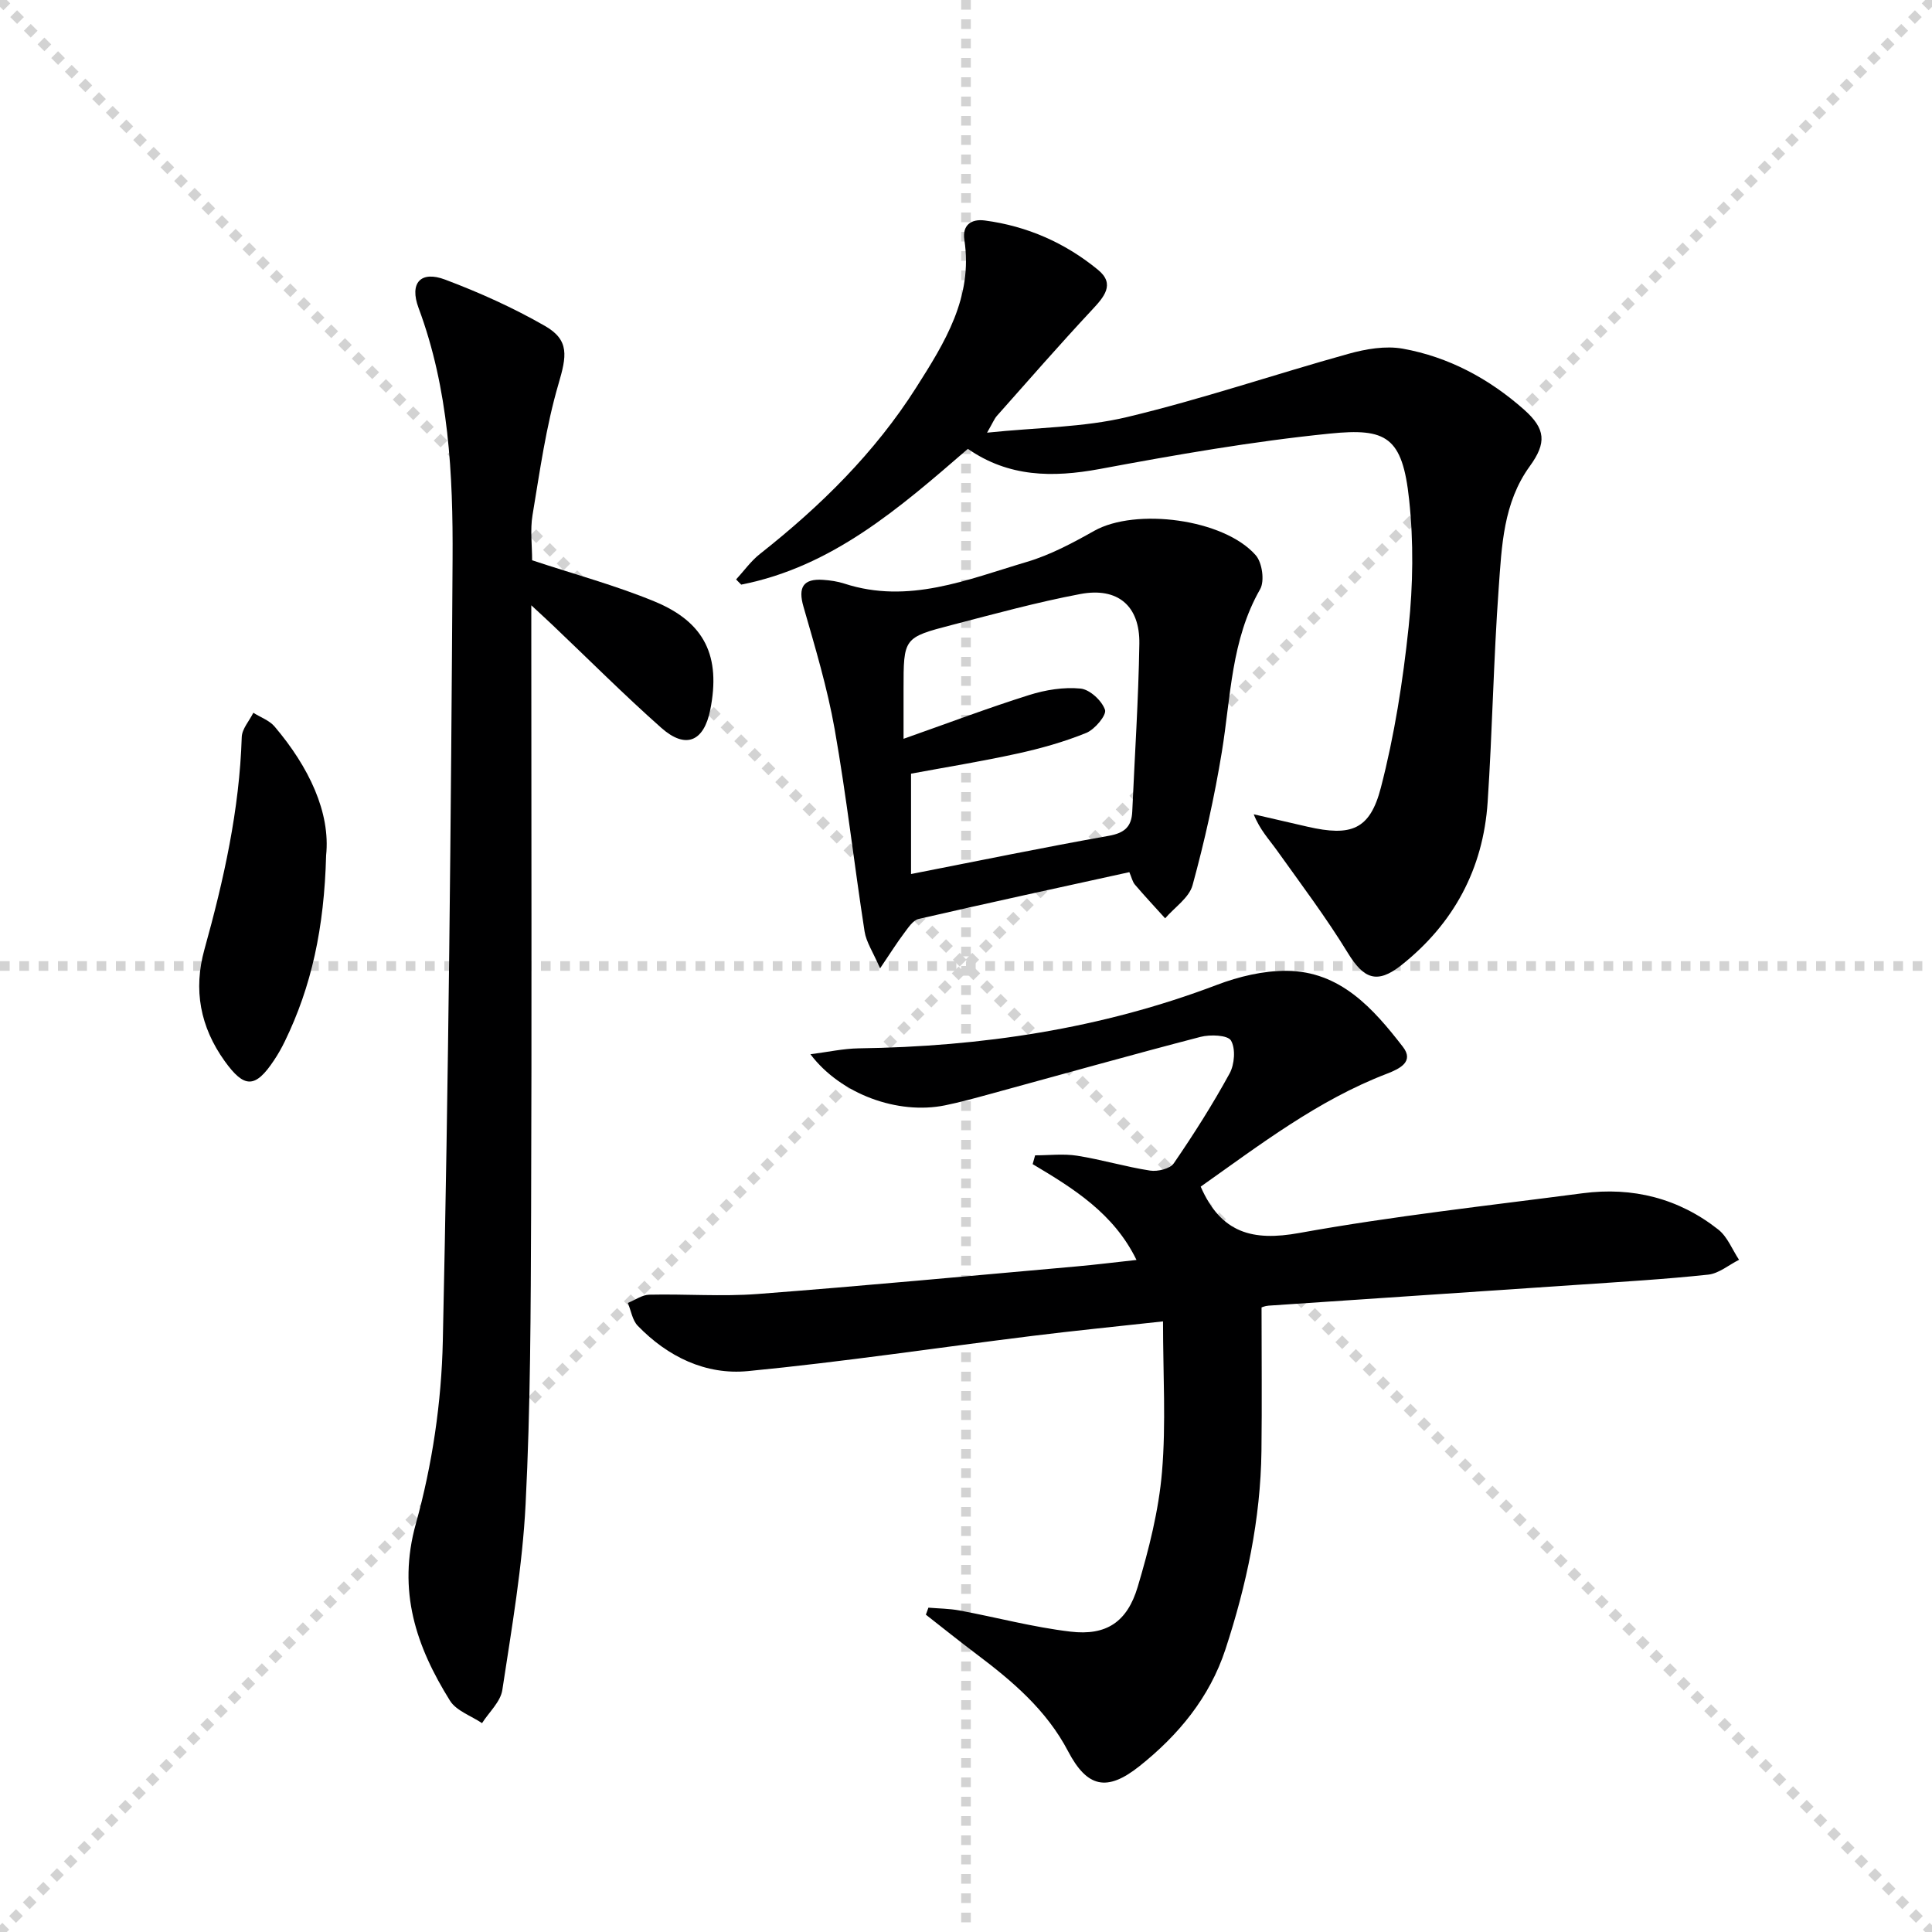
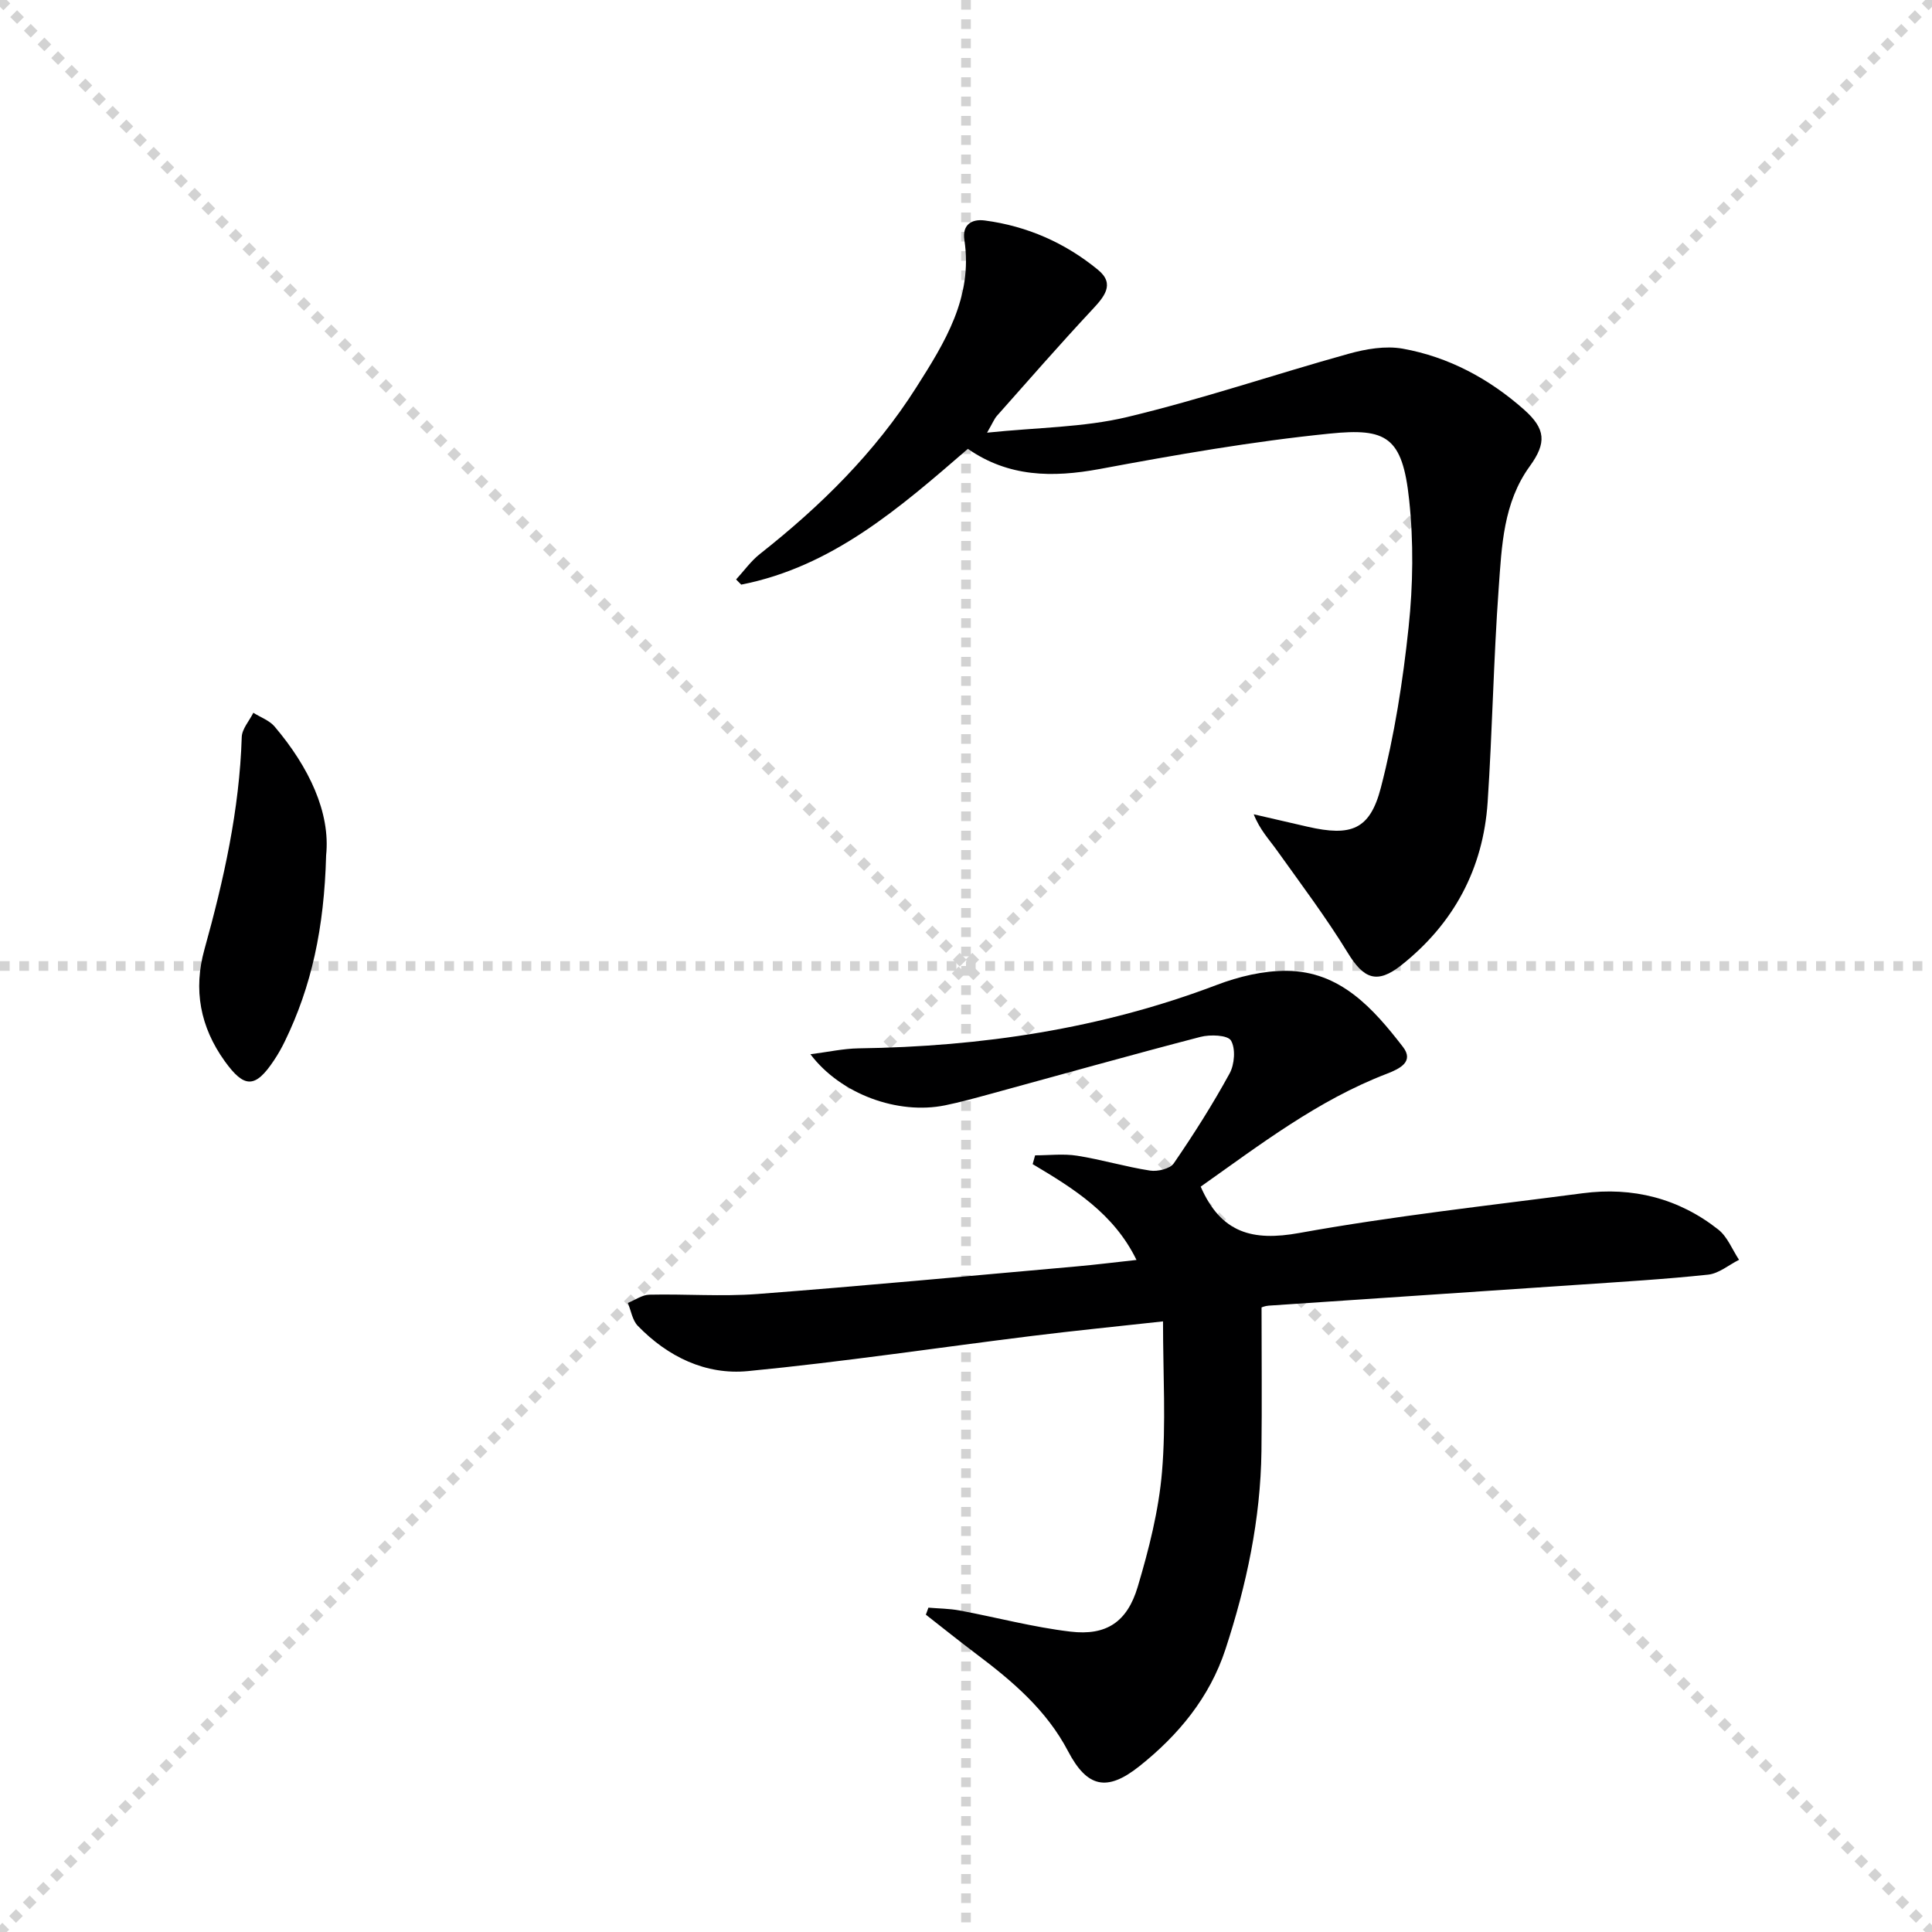
<svg xmlns="http://www.w3.org/2000/svg" enable-background="new 0 0 400 400" viewBox="0 0 400 400">
  <g stroke="lightgray" stroke-dasharray="1,1" stroke-width="1" transform="scale(2, 2)">
    <line x1="0" y1="0" x2="200" y2="200" />
    <line x1="200" y1="0" x2="0" y2="200" />
    <line x1="100" y1="0" x2="100" y2="200" />
    <line x1="0" y1="100" x2="200" y2="100" />
  </g>
-   <path d="m248.59 245.68c4.22 9.67 10.81 11.33 20.39 9.6 19.43-3.51 39.1-5.66 58.69-8.23 10.35-1.36 19.88 1.04 28.09 7.52 1.9 1.5 2.88 4.14 4.29 6.26-2.12 1.06-4.17 2.83-6.38 3.07-8.91.95-17.87 1.48-26.81 2.09-21.4 1.46-42.8 2.87-64.19 4.33-.79.05-1.57.4-1.48.38 0 10.18.1 19.97-.02 29.75-.18 14.08-3.09 27.72-7.46 41.04-3.27 9.96-9.75 17.78-17.83 24.2-6.71 5.33-10.81 4.4-14.75-3.12-4.47-8.53-11.52-14.51-19.01-20.14-3.52-2.65-6.96-5.42-10.43-8.13.18-.48.35-.97.53-1.45 2.15.18 4.33.19 6.44.58 7.66 1.43 15.25 3.47 22.97 4.38 7.41.88 11.74-1.97 13.92-9.27 2.31-7.76 4.35-15.77 5.03-23.8.85-10 .21-20.14.21-31.16-9.81 1.08-18.51 1.94-27.18 3.02-19.58 2.43-39.11 5.37-58.74 7.27-8.74.85-16.62-2.96-22.83-9.38-1.12-1.16-1.39-3.14-2.05-4.73 1.49-.6 2.96-1.68 4.46-1.71 7.46-.17 14.96.42 22.38-.14 22.03-1.68 44.03-3.76 66.04-5.71 3.96-.35 7.9-.85 12.43-1.34-4.71-9.66-13.05-14.8-21.5-19.84.17-.61.34-1.21.51-1.82 2.91 0 5.87-.37 8.71.08 5.07.8 10.03 2.3 15.1 3.08 1.57.24 4.13-.38 4.91-1.52 4.13-6.02 8.05-12.2 11.55-18.6 1.02-1.87 1.27-5.14.28-6.81-.68-1.14-4.31-1.28-6.33-.75-14.61 3.8-29.14 7.9-43.71 11.87-3.04.83-6.09 1.67-9.17 2.3-9.74 1.98-21.59-2.28-27.86-10.58 3.68-.47 6.81-1.17 9.95-1.22 25.44-.35 50.25-4.04 74.17-13.13 4.57-1.74 9.66-2.96 14.5-2.92 11.09.09 17.9 7.79 24.04 15.73 2.34 3.02-.52 4.5-3.3 5.57-14.32 5.49-26.32 14.74-38.56 23.38z" fill="#000001" />
-   <path d="m110.17 116c8.77 2.91 17.29 5.2 25.37 8.54 10.45 4.32 13.71 11.4 11.51 22.43-1.32 6.59-5.09 8.2-10.14 3.72-7.72-6.84-15.02-14.16-22.5-21.27-1.17-1.11-2.36-2.2-4.41-4.1v6.21c0 39.82.11 79.64-.04 119.47-.08 20.14-.12 40.31-1.14 60.41-.65 12.89-2.88 25.71-4.82 38.49-.37 2.44-2.75 4.58-4.2 6.86-2.25-1.52-5.31-2.54-6.63-4.64-7-11.23-10.95-22.7-7.07-36.66 3.4-12.2 5.31-25.16 5.58-37.83 1.18-53.92 1.7-107.87 2.02-161.8.11-17.59-.76-35.22-7.04-52.07-1.93-5.18.43-7.78 5.5-5.87 7.1 2.67 14.11 5.83 20.68 9.6 5.12 2.94 4.47 6.27 2.79 12-2.59 8.83-3.86 18.06-5.38 27.18-.51 3.05-.08 6.28-.08 9.33z" fill="#000001" />
+   <path d="m248.59 245.68c4.22 9.67 10.81 11.33 20.39 9.6 19.43-3.51 39.1-5.66 58.69-8.23 10.35-1.36 19.88 1.04 28.09 7.52 1.9 1.5 2.88 4.14 4.29 6.26-2.12 1.06-4.17 2.83-6.38 3.07-8.91.95-17.87 1.48-26.81 2.09-21.4 1.46-42.8 2.87-64.19 4.33-.79.05-1.57.4-1.48.38 0 10.18.1 19.97-.02 29.75-.18 14.08-3.09 27.72-7.46 41.04-3.27 9.96-9.75 17.78-17.83 24.2-6.71 5.33-10.81 4.4-14.75-3.12-4.47-8.53-11.52-14.51-19.01-20.14-3.52-2.65-6.96-5.42-10.43-8.13.18-.48.35-.97.53-1.45 2.15.18 4.33.19 6.44.58 7.66 1.43 15.25 3.47 22.97 4.38 7.41.88 11.74-1.97 13.92-9.27 2.31-7.76 4.35-15.77 5.03-23.8.85-10 .21-20.14.21-31.16-9.81 1.08-18.51 1.94-27.18 3.02-19.58 2.43-39.11 5.37-58.74 7.27-8.74.85-16.62-2.96-22.83-9.38-1.12-1.16-1.39-3.14-2.05-4.73 1.49-.6 2.96-1.68 4.46-1.71 7.46-.17 14.96.42 22.38-.14 22.03-1.68 44.03-3.76 66.04-5.71 3.96-.35 7.9-.85 12.43-1.34-4.71-9.66-13.05-14.8-21.5-19.84.17-.61.34-1.21.51-1.82 2.91 0 5.87-.37 8.71.08 5.07.8 10.03 2.3 15.1 3.08 1.57.24 4.13-.38 4.91-1.52 4.13-6.02 8.05-12.2 11.55-18.6 1.02-1.87 1.27-5.14.28-6.81-.68-1.14-4.31-1.28-6.33-.75-14.61 3.8-29.14 7.9-43.71 11.87-3.04.83-6.09 1.67-9.17 2.3-9.74 1.98-21.59-2.28-27.86-10.58 3.68-.47 6.81-1.17 9.95-1.22 25.44-.35 50.25-4.04 74.17-13.13 4.57-1.74 9.66-2.96 14.5-2.92 11.09.09 17.9 7.79 24.04 15.73 2.34 3.02-.52 4.5-3.3 5.57-14.32 5.49-26.32 14.74-38.56 23.38" fill="#000001" />
  <path d="m200.39 92.93c-14.18 12.27-28.1 24.41-46.93 28.11-.35-.36-.71-.71-1.06-1.07 1.64-1.78 3.08-3.83 4.97-5.31 12.51-9.86 23.75-20.93 32.32-34.43 5.91-9.3 11.79-18.68 9.97-30.58-.46-3 1.38-4.38 4.24-4 8.78 1.16 16.67 4.65 23.45 10.23 3.62 2.97 1.18 5.66-1.32 8.34-6.69 7.17-13.14 14.57-19.65 21.9-.51.58-.8 1.35-2.02 3.46 10.44-1.09 19.97-1.08 28.98-3.23 15.45-3.69 30.54-8.84 45.86-13.1 3.59-1 7.65-1.7 11.23-1.06 9.5 1.71 17.89 6.22 25.12 12.63 4.48 3.98 4.68 6.87 1.18 11.7-5.5 7.58-5.81 16.52-6.44 25.23-1.07 14.76-1.31 29.57-2.29 44.33-.92 13.81-7.03 25.16-17.88 33.76-5.05 4-7.81 2.79-11.08-2.57-4.48-7.32-9.67-14.21-14.66-21.2-1.61-2.26-3.55-4.28-4.81-7.48 3.73.86 7.45 1.73 11.18 2.58 8.95 2.04 12.87.67 15.14-8.08 2.82-10.86 4.57-22.08 5.75-33.26.92-8.7 1.04-17.65.11-26.35-1.39-13.1-4.74-14.89-16.42-13.71-15.99 1.61-31.88 4.39-47.69 7.34-9.76 1.8-18.83 1.67-27.25-4.18z" fill="#000001" />
-   <path d="m233.82 180.57c-14.85 3.26-29.26 6.38-43.63 9.69-1.17.27-2.15 1.81-2.99 2.92-1.46 1.93-2.75 4-4.99 7.31-1.46-3.39-2.87-5.44-3.21-7.65-2.16-13.94-3.74-27.97-6.19-41.86-1.52-8.59-4.06-17.01-6.47-25.41-1.13-3.93-.08-5.8 4.06-5.52 1.49.1 3.01.32 4.42.78 13.28 4.32 25.48-.85 37.76-4.49 4.87-1.44 9.5-3.92 13.96-6.43 8.57-4.82 26.86-2.49 33.45 5.05 1.34 1.53 1.87 5.35.9 7.04-6.02 10.52-6.05 22.26-7.92 33.67-1.52 9.29-3.58 18.52-6.06 27.59-.71 2.61-3.73 4.6-5.68 6.87-2.09-2.32-4.23-4.6-6.25-6.97-.51-.59-.68-1.47-1.16-2.59zm-46.75-27.61c9.12-3.21 17.48-6.38 26-9.06 3.39-1.07 7.16-1.68 10.65-1.34 1.91.19 4.41 2.5 5.06 4.4.37 1.08-2.11 4.06-3.88 4.78-4.58 1.86-9.42 3.22-14.26 4.28-7.38 1.62-14.86 2.83-22.02 4.16v20.78c14.01-2.74 27.46-5.52 40.98-7.92 3.23-.58 4.68-1.89 4.82-5 .51-11.59 1.29-23.17 1.47-34.76.12-7.85-4.47-11.76-12.24-10.29-8.94 1.69-17.75 4.11-26.56 6.4-10.05 2.61-10.02 2.7-10.02 13.34z" fill="#000001" />
  <path d="m67.52 177.09c-.4 15.1-3.03 27.16-8.56 38.53-.65 1.34-1.39 2.65-2.22 3.89-3.9 5.88-6.17 5.82-10.22.18-5.09-7.09-6.51-14.79-4.2-23.1 4.01-14.41 7.26-28.93 7.73-43.98.05-1.7 1.57-3.36 2.4-5.04 1.48.94 3.32 1.58 4.4 2.85 7.12 8.39 11.59 17.8 10.67 26.67z" fill="#000001" />
</svg>